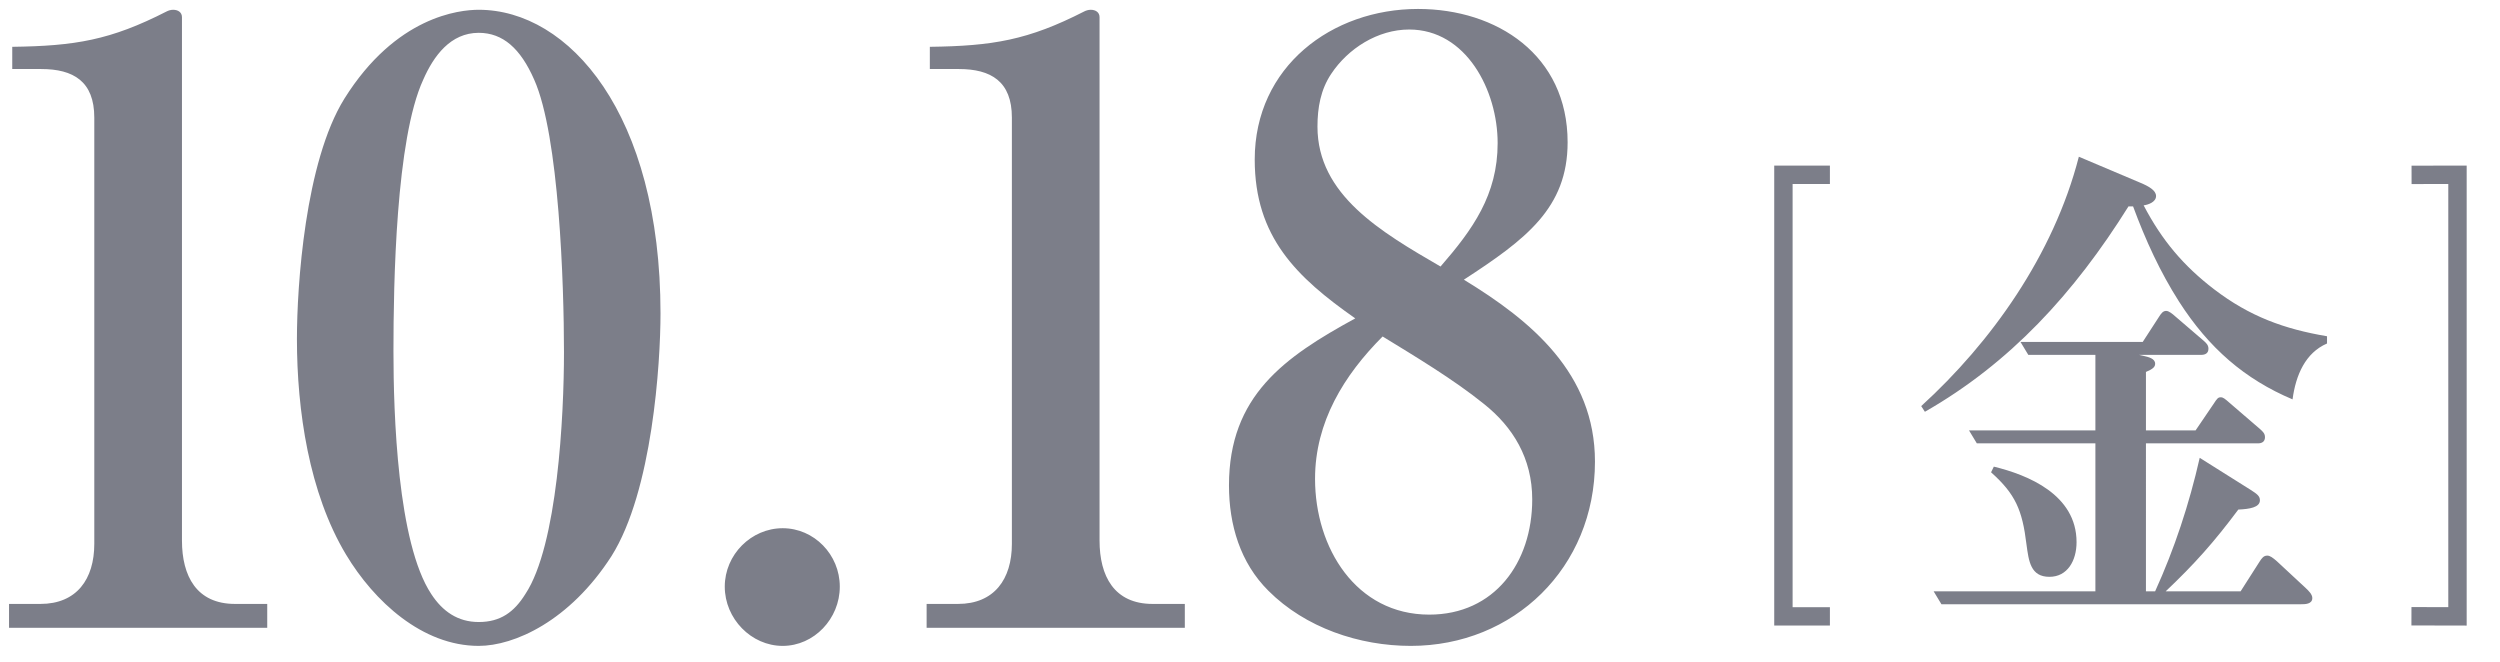
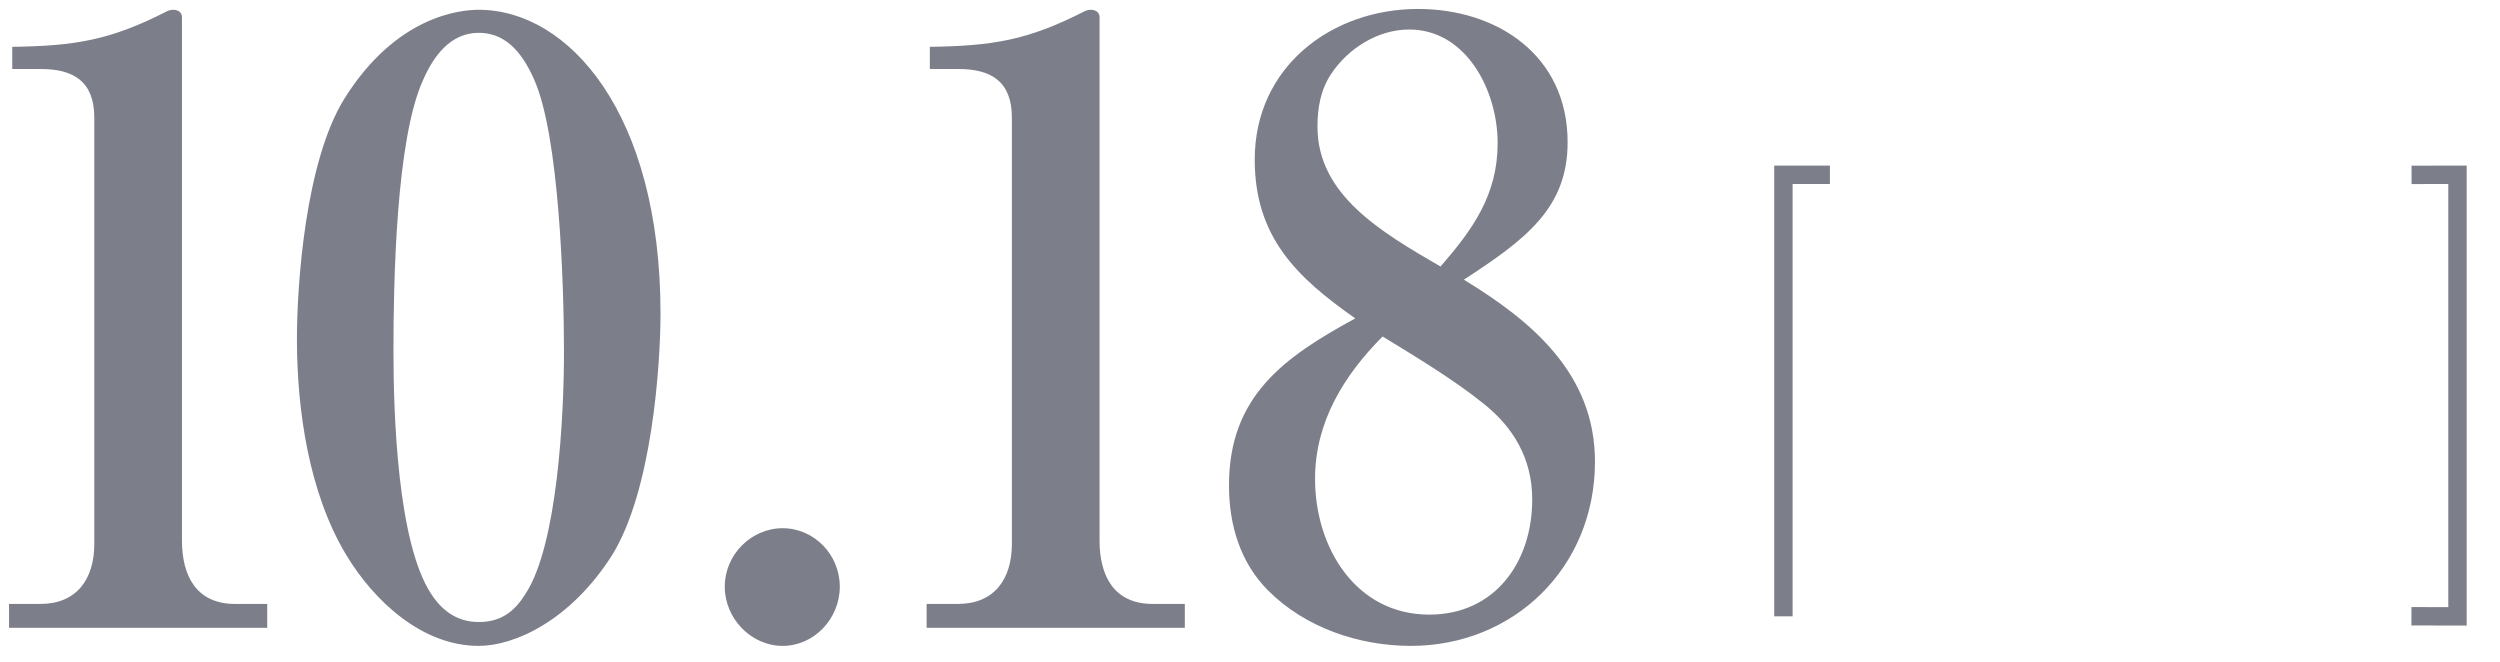
<svg xmlns="http://www.w3.org/2000/svg" viewBox="0 0 272 72" width="272" height="72">
  <path fill="#7C7E89" fill-rule="evenodd" d="M173.532 50.218c0 11.549-8.839 20.055-20.04 20.055-5.601 0-11.465-1.969-15.49-5.998-3.063-3.044-4.289-7.163-4.289-11.461 0-9.759 6.039-13.967 13.74-18.174-6.389-4.478-10.939-8.865-10.939-17.281 0-10.118 8.401-16.385 17.765-16.385 8.577 0 16.278 5.014 16.278 14.505 0 7.162-4.551 10.564-11.289 14.951 7.351 4.478 14.264 10.208 14.264 19.788Zm-30.455 1.879c0 7.522 4.464 14.774 12.427 14.774 7.089 0 11.202-5.64 11.202-12.535 0-4.476-2.1-7.878-5.251-10.385-3.325-2.687-7.526-5.194-11.026-7.342-4.201 4.208-7.352 9.311-7.352 15.488Zm19.866-36.529c0-5.73-3.413-12.356-9.626-12.356-3.414 0-6.652 2.06-8.489 4.835-1.138 1.701-1.488 3.671-1.488 5.731 0 7.431 6.913 11.46 13.39 15.22 3.5-4.028 6.213-7.789 6.213-13.43Zm-62.127 50.139h3.413c3.938 0 5.863-2.686 5.863-6.535v-46.38c0-3.939-2.275-5.282-5.776-5.282h-3.15V5.093c6.826-.091 10.676-.717 16.802-3.85.175-.09.438-.179.7-.179.526 0 .963.268.963.805v56.944c0 3.85 1.576 6.894 5.776 6.894h3.501v2.597h-28.092v-2.597Zm-15.661 4.566c-3.413 0-6.301-2.954-6.301-6.446 0-3.492 2.888-6.357 6.301-6.357 3.413 0 6.214 2.865 6.214 6.357s-2.801 6.446-6.214 6.446Zm-33.072 0c-6.125 0-11.376-4.834-14.439-9.938-4.026-6.715-5.339-15.669-5.339-23.458 0-5.73.876-19.25 5.164-26.143 5.601-8.955 12.514-9.67 14.614-9.67 9.802 0 19.779 11.281 19.779 33.038 0 5.372-.875 19.34-5.339 26.413-4.55 7.072-10.589 9.758-14.44 9.758Zm6.039-61.599c-1.488-3.402-3.413-5.103-6.039-5.103-3.062 0-4.9 2.506-6.038 5.103-2.975 6.447-3.238 22.115-3.238 29.546 0 6.805.438 20.861 4.113 26.412 1.225 1.881 2.888 3.044 5.163 3.044 2.363 0 3.851-1.073 5.076-3.044 3.501-5.281 4.201-19.428 4.201-26.322 0-7.342-.525-23.548-3.238-29.636ZM.983 65.707h3.413c3.938 0 5.863-2.686 5.863-6.535v-46.38c0-3.939-2.275-5.282-5.776-5.282h-3.15V5.093c6.826-.091 10.676-.717 16.802-3.85.175-.09.438-.179.701-.179.524 0 .962.268.962.805v56.944c0 3.85 1.575 6.894 5.776 6.894h3.501v2.597H.983v-2.597Z" />
-   <path fill="none" stroke="#7C7E89" stroke-width="2" d="M199.094 19.016h-5.058V67.06h5.058M262.365 67.049l5.009.011V19.016l-4.996.009" />
-   <path fill="#7C7E89" fill-rule="evenodd" d="M233.229 22.343c.45-.057 1.35-.338 1.35-1.014 0-.618-.8-1.069-1.75-1.463l-6.65-2.814c-2.75 10.695-9.551 20.208-17.151 27.13l.4.62c9.25-5.292 16.201-12.834 22.151-22.347h.5c1.35 3.659 2.95 7.149 5 10.358 3.25 5.065 7.15 8.443 12.351 10.639.35-2.647 1.4-5.067 3.75-6.08v-.788c-4.65-.789-8.401-2.139-12.301-5.122-3.3-2.533-5.65-5.292-7.65-9.119Zm.25 25.893h12.201c.4 0 .75-.169.75-.676 0-.394-.251-.618-.501-.845l-3.399-2.926c-.451-.394-.651-.564-.901-.564-.3 0-.4.114-.8.733l-1.95 2.87h-5.4v-6.36c.8-.338 1-.563 1-.901 0-.563-.75-.731-1.25-.844l-.5-.112h6.75c.45 0 .8-.169.8-.676 0-.394-.25-.619-.5-.845l-3.15-2.702c-.25-.224-.65-.562-.95-.562-.35 0-.55.281-.8.675l-1.75 2.701h-13.301l.851 1.409h7.3v8.217h-13.751l.85 1.408h12.901v16.098h-17.601l.85 1.407h39.152c.4 0 1.2 0 1.2-.675 0-.395-.4-.788-.7-1.069l-3.15-2.928c-.451-.394-.751-.619-1.05-.619-.401 0-.6.282-.851.675l-2.05 3.209h-8.15c3.15-2.983 5.25-5.347 7.9-8.893 1.2-.056 2.35-.226 2.35-1.013 0-.451-.3-.676-1-1.126l-5.55-3.49c-1.15 5.065-2.75 9.906-4.85 14.522h-1V48.236Zm-16.851 3.151c2.651 2.365 3.401 4.11 3.85 7.825.251 1.857.45 3.546 2.5 3.546 1.951 0 2.951-1.745 2.951-3.771 0-5.179-5.3-7.317-9.001-8.218l-.3.618Z" />
+   <path fill="none" stroke="#7C7E89" stroke-width="2" d="M199.094 19.016h-5.058V67.06M262.365 67.049l5.009.011V19.016l-4.996.009" />
</svg>